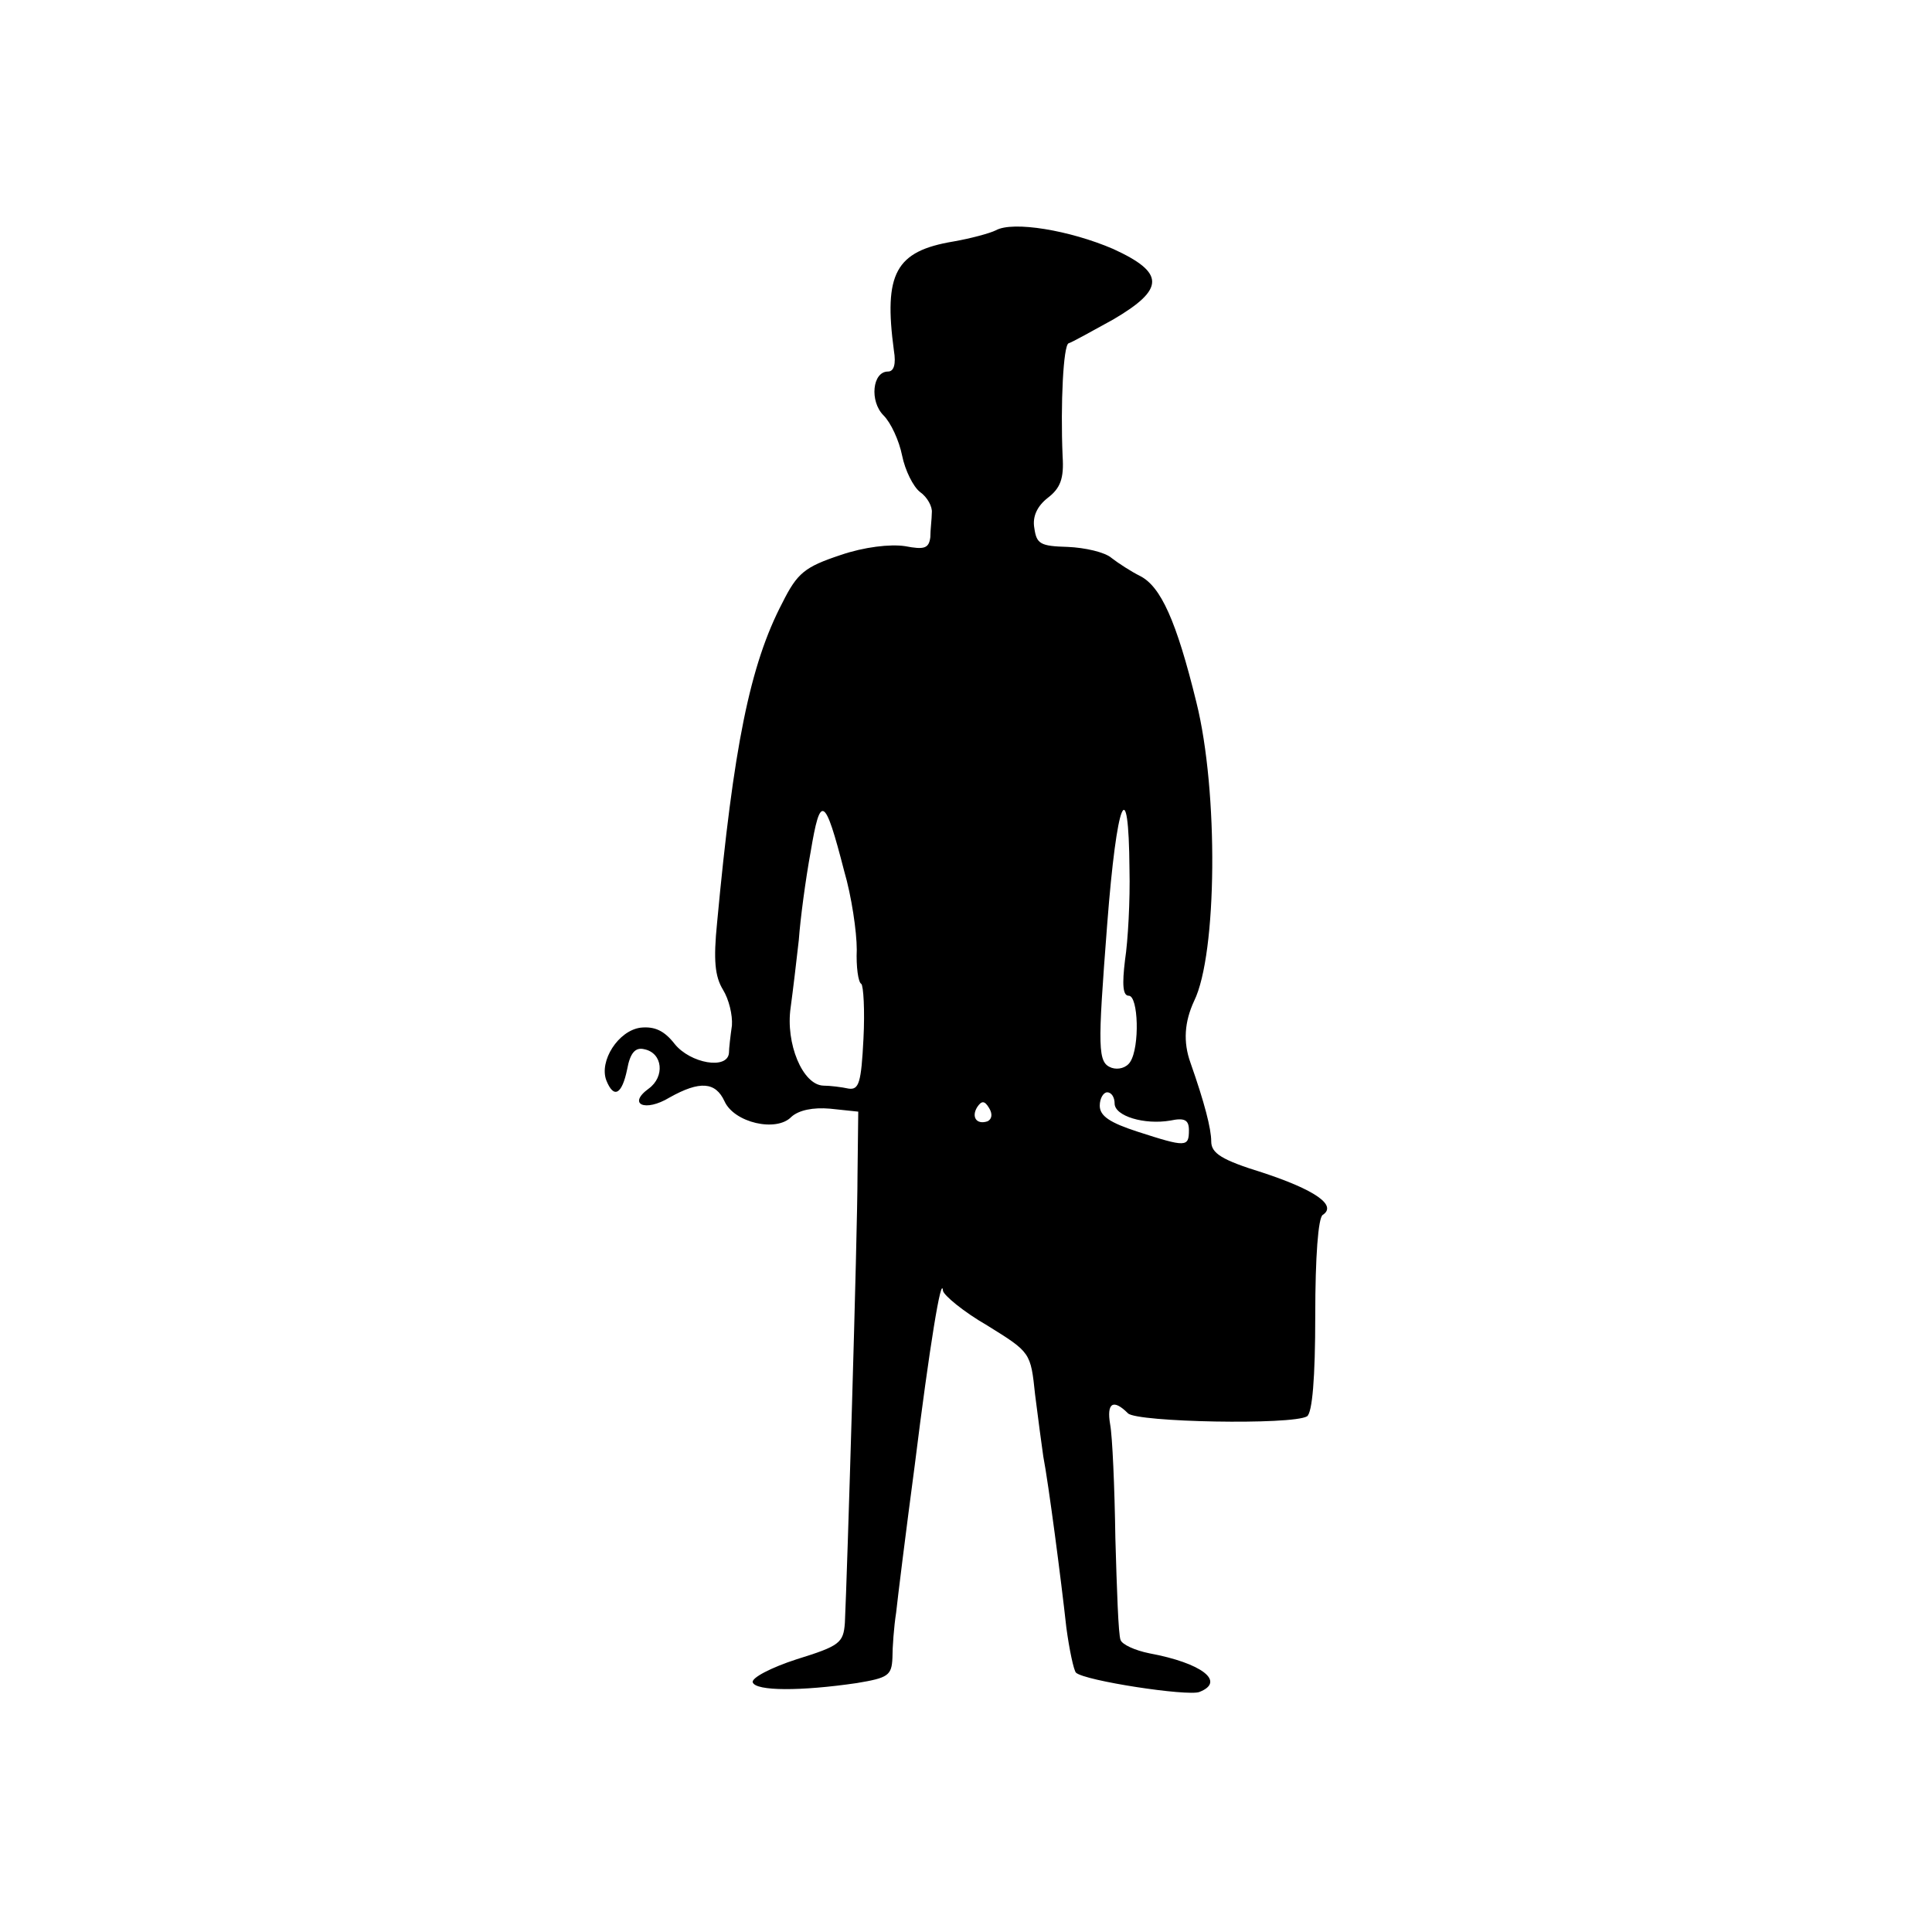
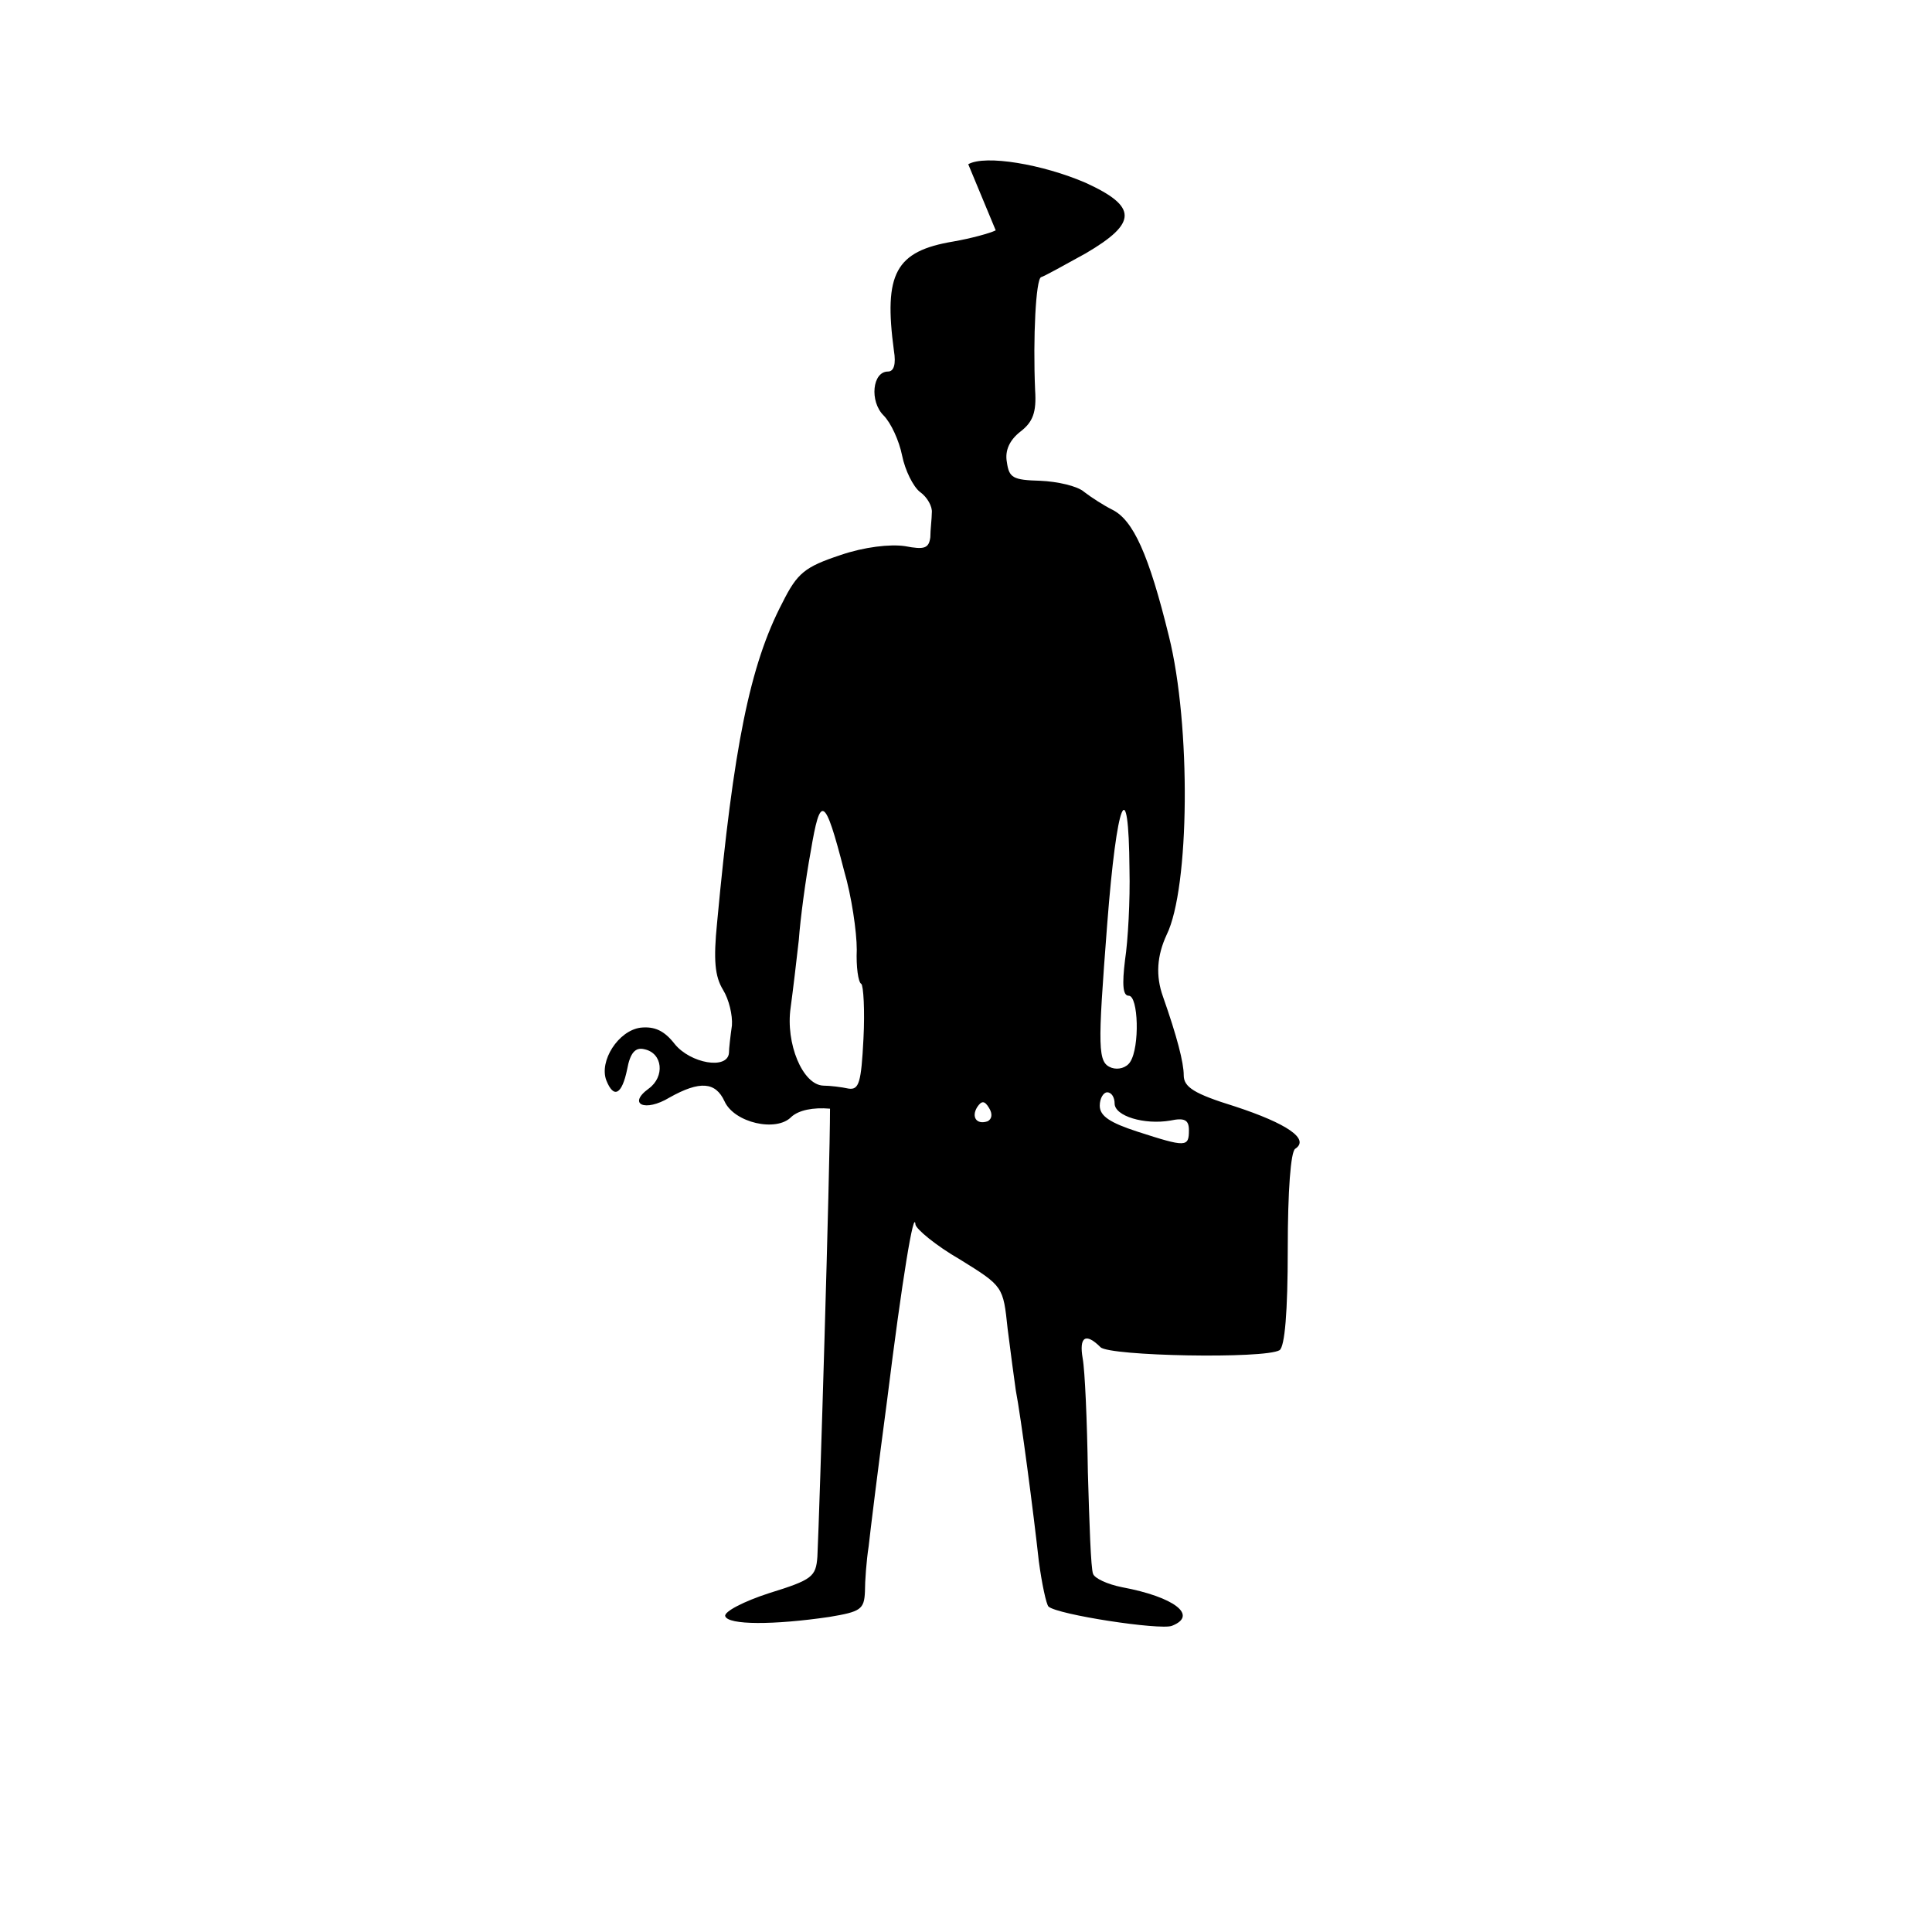
<svg xmlns="http://www.w3.org/2000/svg" version="1.0" width="260pt" height="260pt" viewBox="0 0 260 260" preserveAspectRatio="xMidYMid meet">
  <g transform="translate(0,260) scale(0.1,-0.1)" fill="#000000" stroke="none">
-     <path d="M1340 2290 c-8 -4 -34 -11 -57 -15 -78 -13 -94 -43 -80 -147 3 -18 0 -28 -8 -28 -21 0 -25 -40 -6 -59 10 -10 21 -34 25 -54 4 -20 15 -42 24 -49 10 -7 17 -20 16 -28 0 -8 -2 -23 -2 -33 -2 -15 -8 -17 -34 -12 -20 3 -55 -1 -87 -12 -48 -16 -58 -24 -78 -64 -44 -84 -66 -195 -88 -431 -5 -50 -3 -72 8 -90 8 -13 13 -34 12 -48 -2 -14 -4 -31 -4 -37 -2 -23 -52 -14 -73 12 -14 18 -27 24 -46 22 -30 -4 -56 -45 -46 -71 10 -25 21 -19 28 15 4 22 11 30 23 27 25 -5 28 -37 6 -53 -29 -21 -5 -32 28 -12 41 23 62 21 74 -5 13 -29 70 -42 90 -21 10 9 29 13 52 11 l38 -4 -1 -85 c0 -80 -14 -541 -17 -603 -2 -27 -7 -31 -65 -49 -34 -11 -61 -25 -59 -31 4 -12 65 -12 140 -1 42 7 47 10 48 34 0 14 2 42 5 61 2 19 13 108 25 198 20 161 36 258 38 235 1 -6 27 -28 60 -47 58 -36 58 -36 64 -93 4 -32 9 -69 11 -83 7 -36 24 -166 31 -230 4 -30 10 -58 13 -61 12 -11 150 -32 166 -26 36 14 3 39 -67 52 -20 4 -37 12 -39 18 -3 7 -5 68 -7 137 -1 69 -4 137 -7 153 -5 29 4 35 24 15 12 -12 221 -16 241 -4 7 5 11 51 11 136 0 79 4 131 10 135 20 13 -11 34 -81 57 -55 17 -69 26 -69 42 0 17 -9 52 -28 106 -10 28 -8 55 5 83 31 63 33 282 3 402 -27 110 -48 156 -76 170 -12 6 -29 17 -38 24 -9 8 -36 14 -59 15 -37 1 -42 4 -45 25 -3 16 4 30 18 41 17 13 22 26 20 56 -3 71 1 149 8 152 4 1 31 16 60 32 70 41 70 63 0 95 -58 25 -135 38 -158 25z m-204 -862 c10 -34 17 -82 17 -106 -1 -23 2 -44 6 -46 3 -2 5 -36 3 -74 -3 -59 -6 -69 -20 -67 -9 2 -25 4 -34 4 -28 1 -51 57 -44 105 3 22 8 64 11 91 2 28 9 81 16 119 13 78 19 75 45 -26z m384 2 c1 -41 -2 -96 -6 -122 -4 -33 -3 -48 5 -48 13 0 15 -69 2 -89 -5 -8 -16 -11 -25 -8 -19 7 -19 24 -6 193 13 169 29 207 30 74z m-20 -315 c0 -17 40 -29 75 -23 19 4 25 1 25 -13 0 -23 -4 -23 -69 -2 -37 12 -51 21 -51 35 0 10 5 18 10 18 6 0 10 -7 10 -15z m-171 -24 c-15 -5 -22 6 -14 19 6 9 10 9 16 -1 5 -8 4 -15 -2 -18z" />
+     <path d="M1340 2290 c-8 -4 -34 -11 -57 -15 -78 -13 -94 -43 -80 -147 3 -18 0 -28 -8 -28 -21 0 -25 -40 -6 -59 10 -10 21 -34 25 -54 4 -20 15 -42 24 -49 10 -7 17 -20 16 -28 0 -8 -2 -23 -2 -33 -2 -15 -8 -17 -34 -12 -20 3 -55 -1 -87 -12 -48 -16 -58 -24 -78 -64 -44 -84 -66 -195 -88 -431 -5 -50 -3 -72 8 -90 8 -13 13 -34 12 -48 -2 -14 -4 -31 -4 -37 -2 -23 -52 -14 -73 12 -14 18 -27 24 -46 22 -30 -4 -56 -45 -46 -71 10 -25 21 -19 28 15 4 22 11 30 23 27 25 -5 28 -37 6 -53 -29 -21 -5 -32 28 -12 41 23 62 21 74 -5 13 -29 70 -42 90 -21 10 9 29 13 52 11 c0 -80 -14 -541 -17 -603 -2 -27 -7 -31 -65 -49 -34 -11 -61 -25 -59 -31 4 -12 65 -12 140 -1 42 7 47 10 48 34 0 14 2 42 5 61 2 19 13 108 25 198 20 161 36 258 38 235 1 -6 27 -28 60 -47 58 -36 58 -36 64 -93 4 -32 9 -69 11 -83 7 -36 24 -166 31 -230 4 -30 10 -58 13 -61 12 -11 150 -32 166 -26 36 14 3 39 -67 52 -20 4 -37 12 -39 18 -3 7 -5 68 -7 137 -1 69 -4 137 -7 153 -5 29 4 35 24 15 12 -12 221 -16 241 -4 7 5 11 51 11 136 0 79 4 131 10 135 20 13 -11 34 -81 57 -55 17 -69 26 -69 42 0 17 -9 52 -28 106 -10 28 -8 55 5 83 31 63 33 282 3 402 -27 110 -48 156 -76 170 -12 6 -29 17 -38 24 -9 8 -36 14 -59 15 -37 1 -42 4 -45 25 -3 16 4 30 18 41 17 13 22 26 20 56 -3 71 1 149 8 152 4 1 31 16 60 32 70 41 70 63 0 95 -58 25 -135 38 -158 25z m-204 -862 c10 -34 17 -82 17 -106 -1 -23 2 -44 6 -46 3 -2 5 -36 3 -74 -3 -59 -6 -69 -20 -67 -9 2 -25 4 -34 4 -28 1 -51 57 -44 105 3 22 8 64 11 91 2 28 9 81 16 119 13 78 19 75 45 -26z m384 2 c1 -41 -2 -96 -6 -122 -4 -33 -3 -48 5 -48 13 0 15 -69 2 -89 -5 -8 -16 -11 -25 -8 -19 7 -19 24 -6 193 13 169 29 207 30 74z m-20 -315 c0 -17 40 -29 75 -23 19 4 25 1 25 -13 0 -23 -4 -23 -69 -2 -37 12 -51 21 -51 35 0 10 5 18 10 18 6 0 10 -7 10 -15z m-171 -24 c-15 -5 -22 6 -14 19 6 9 10 9 16 -1 5 -8 4 -15 -2 -18z" />
  </g>
</svg>